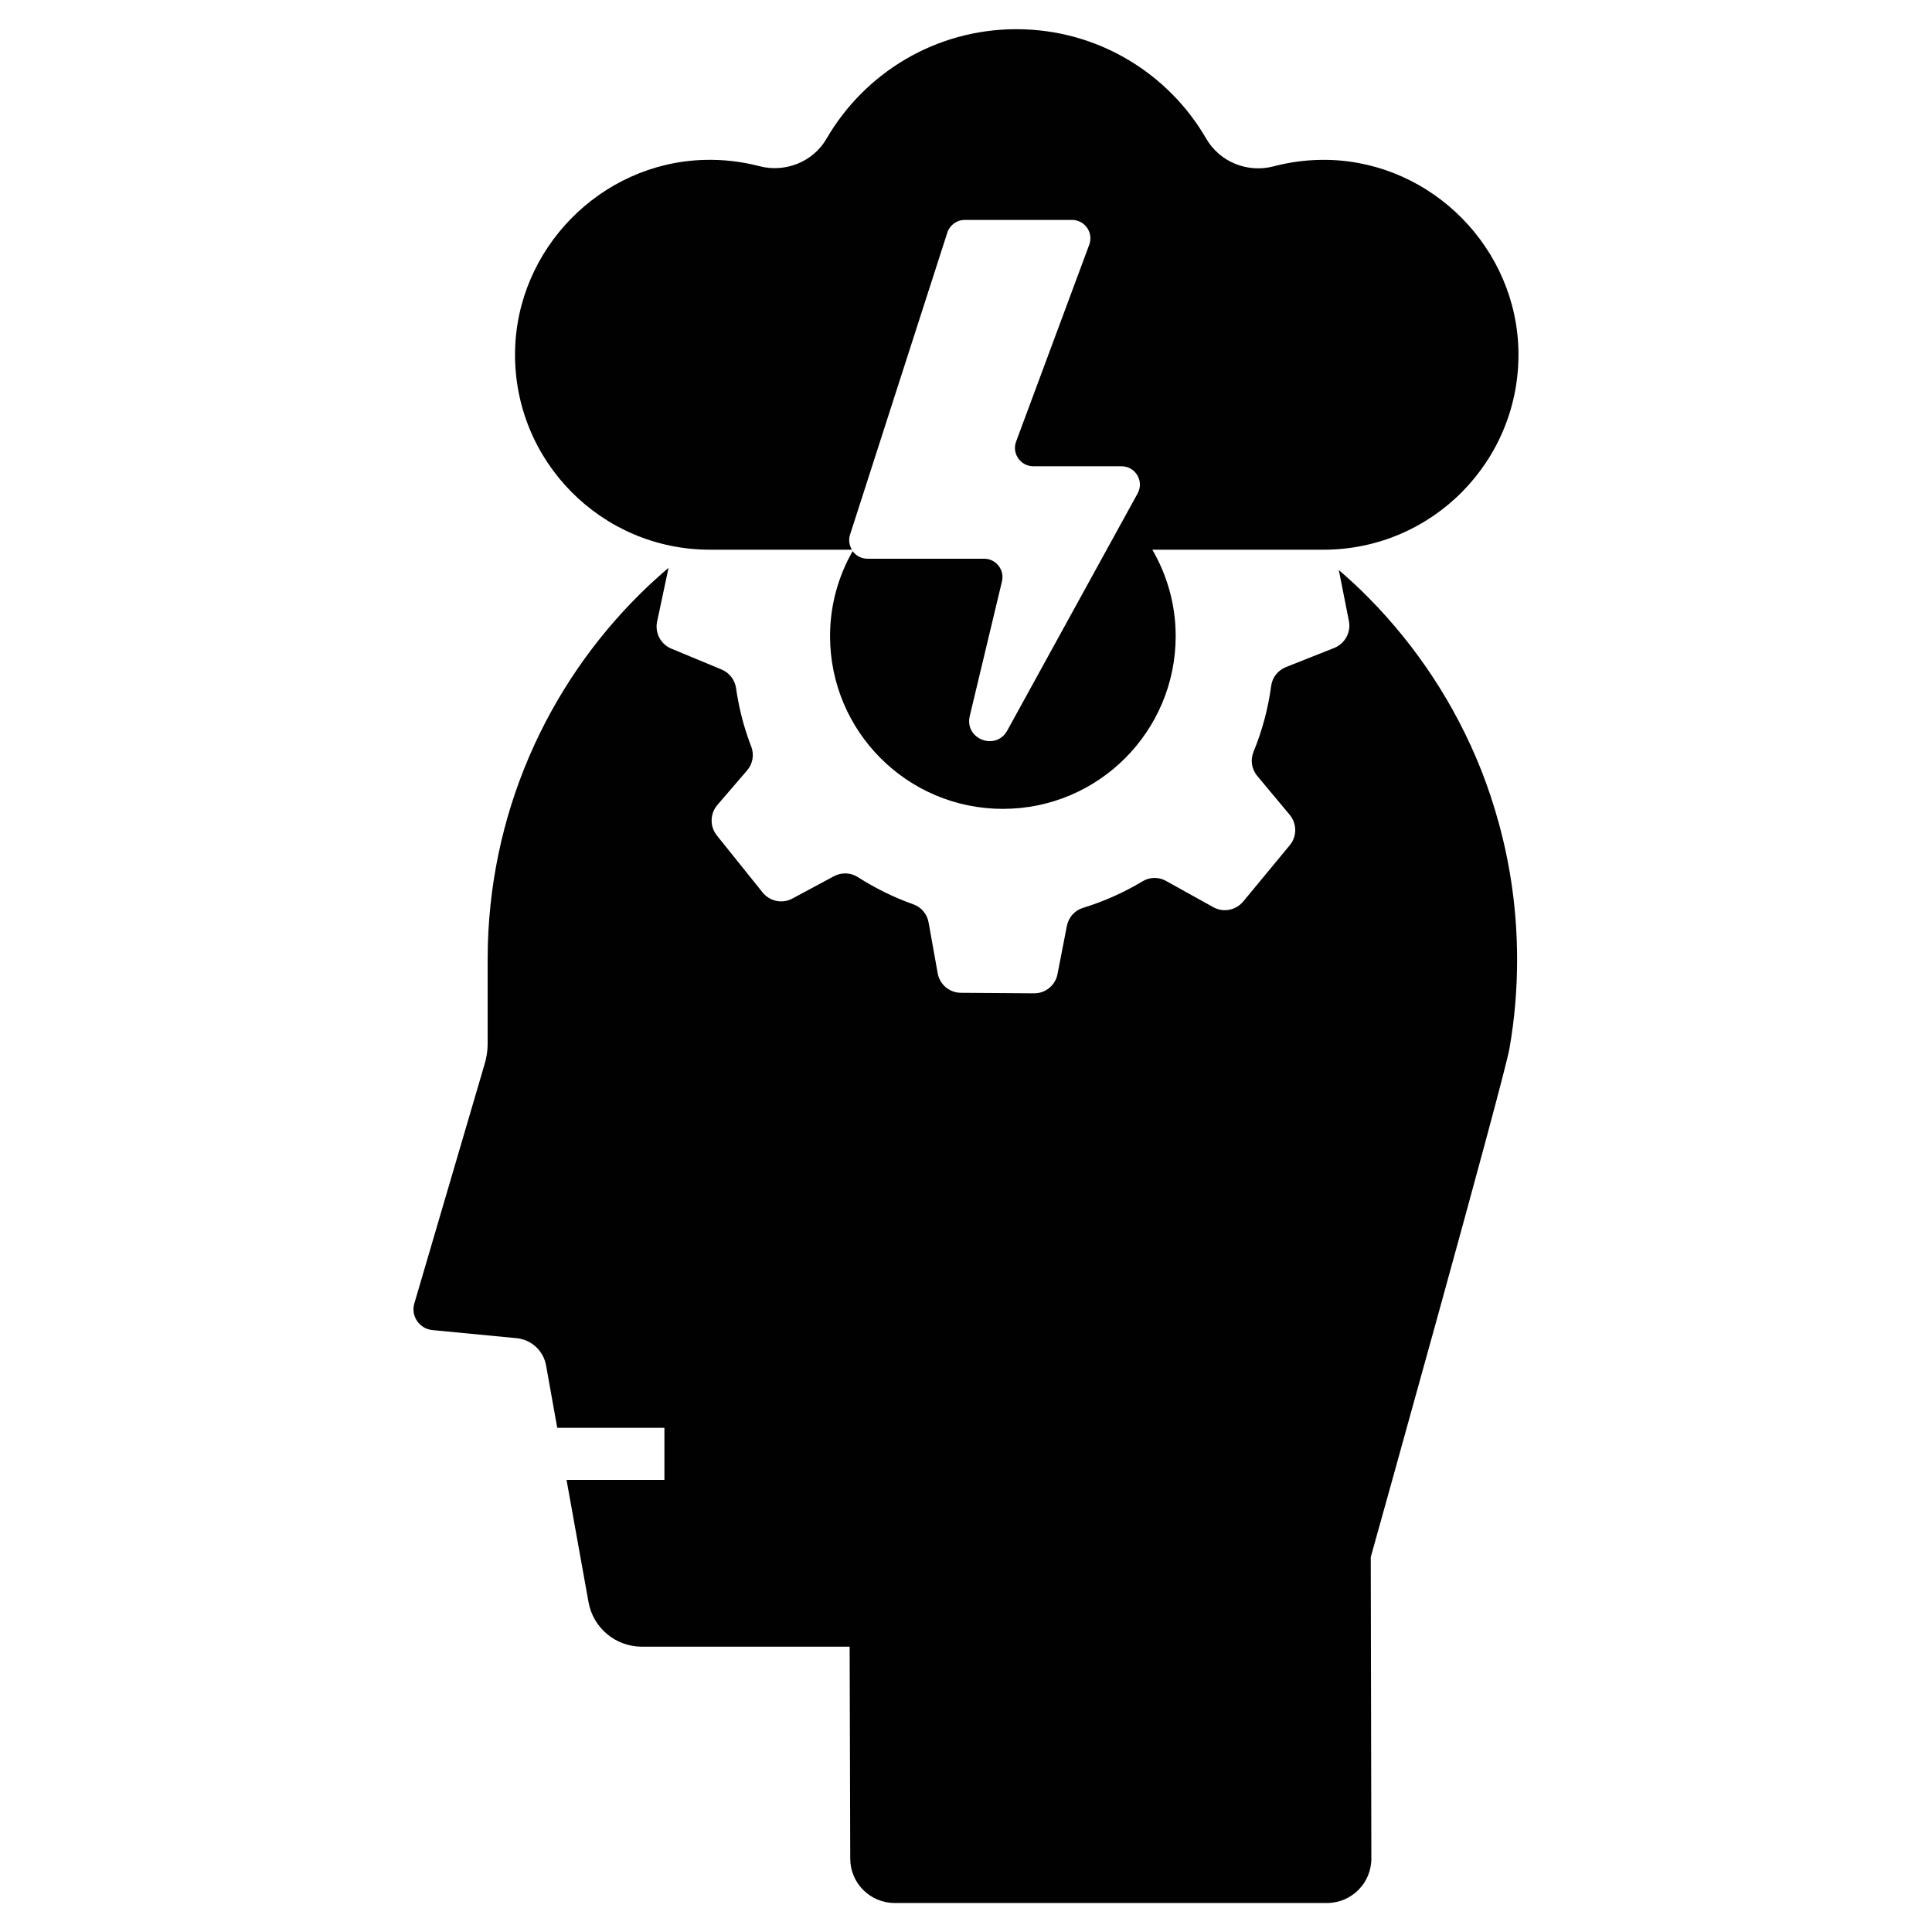
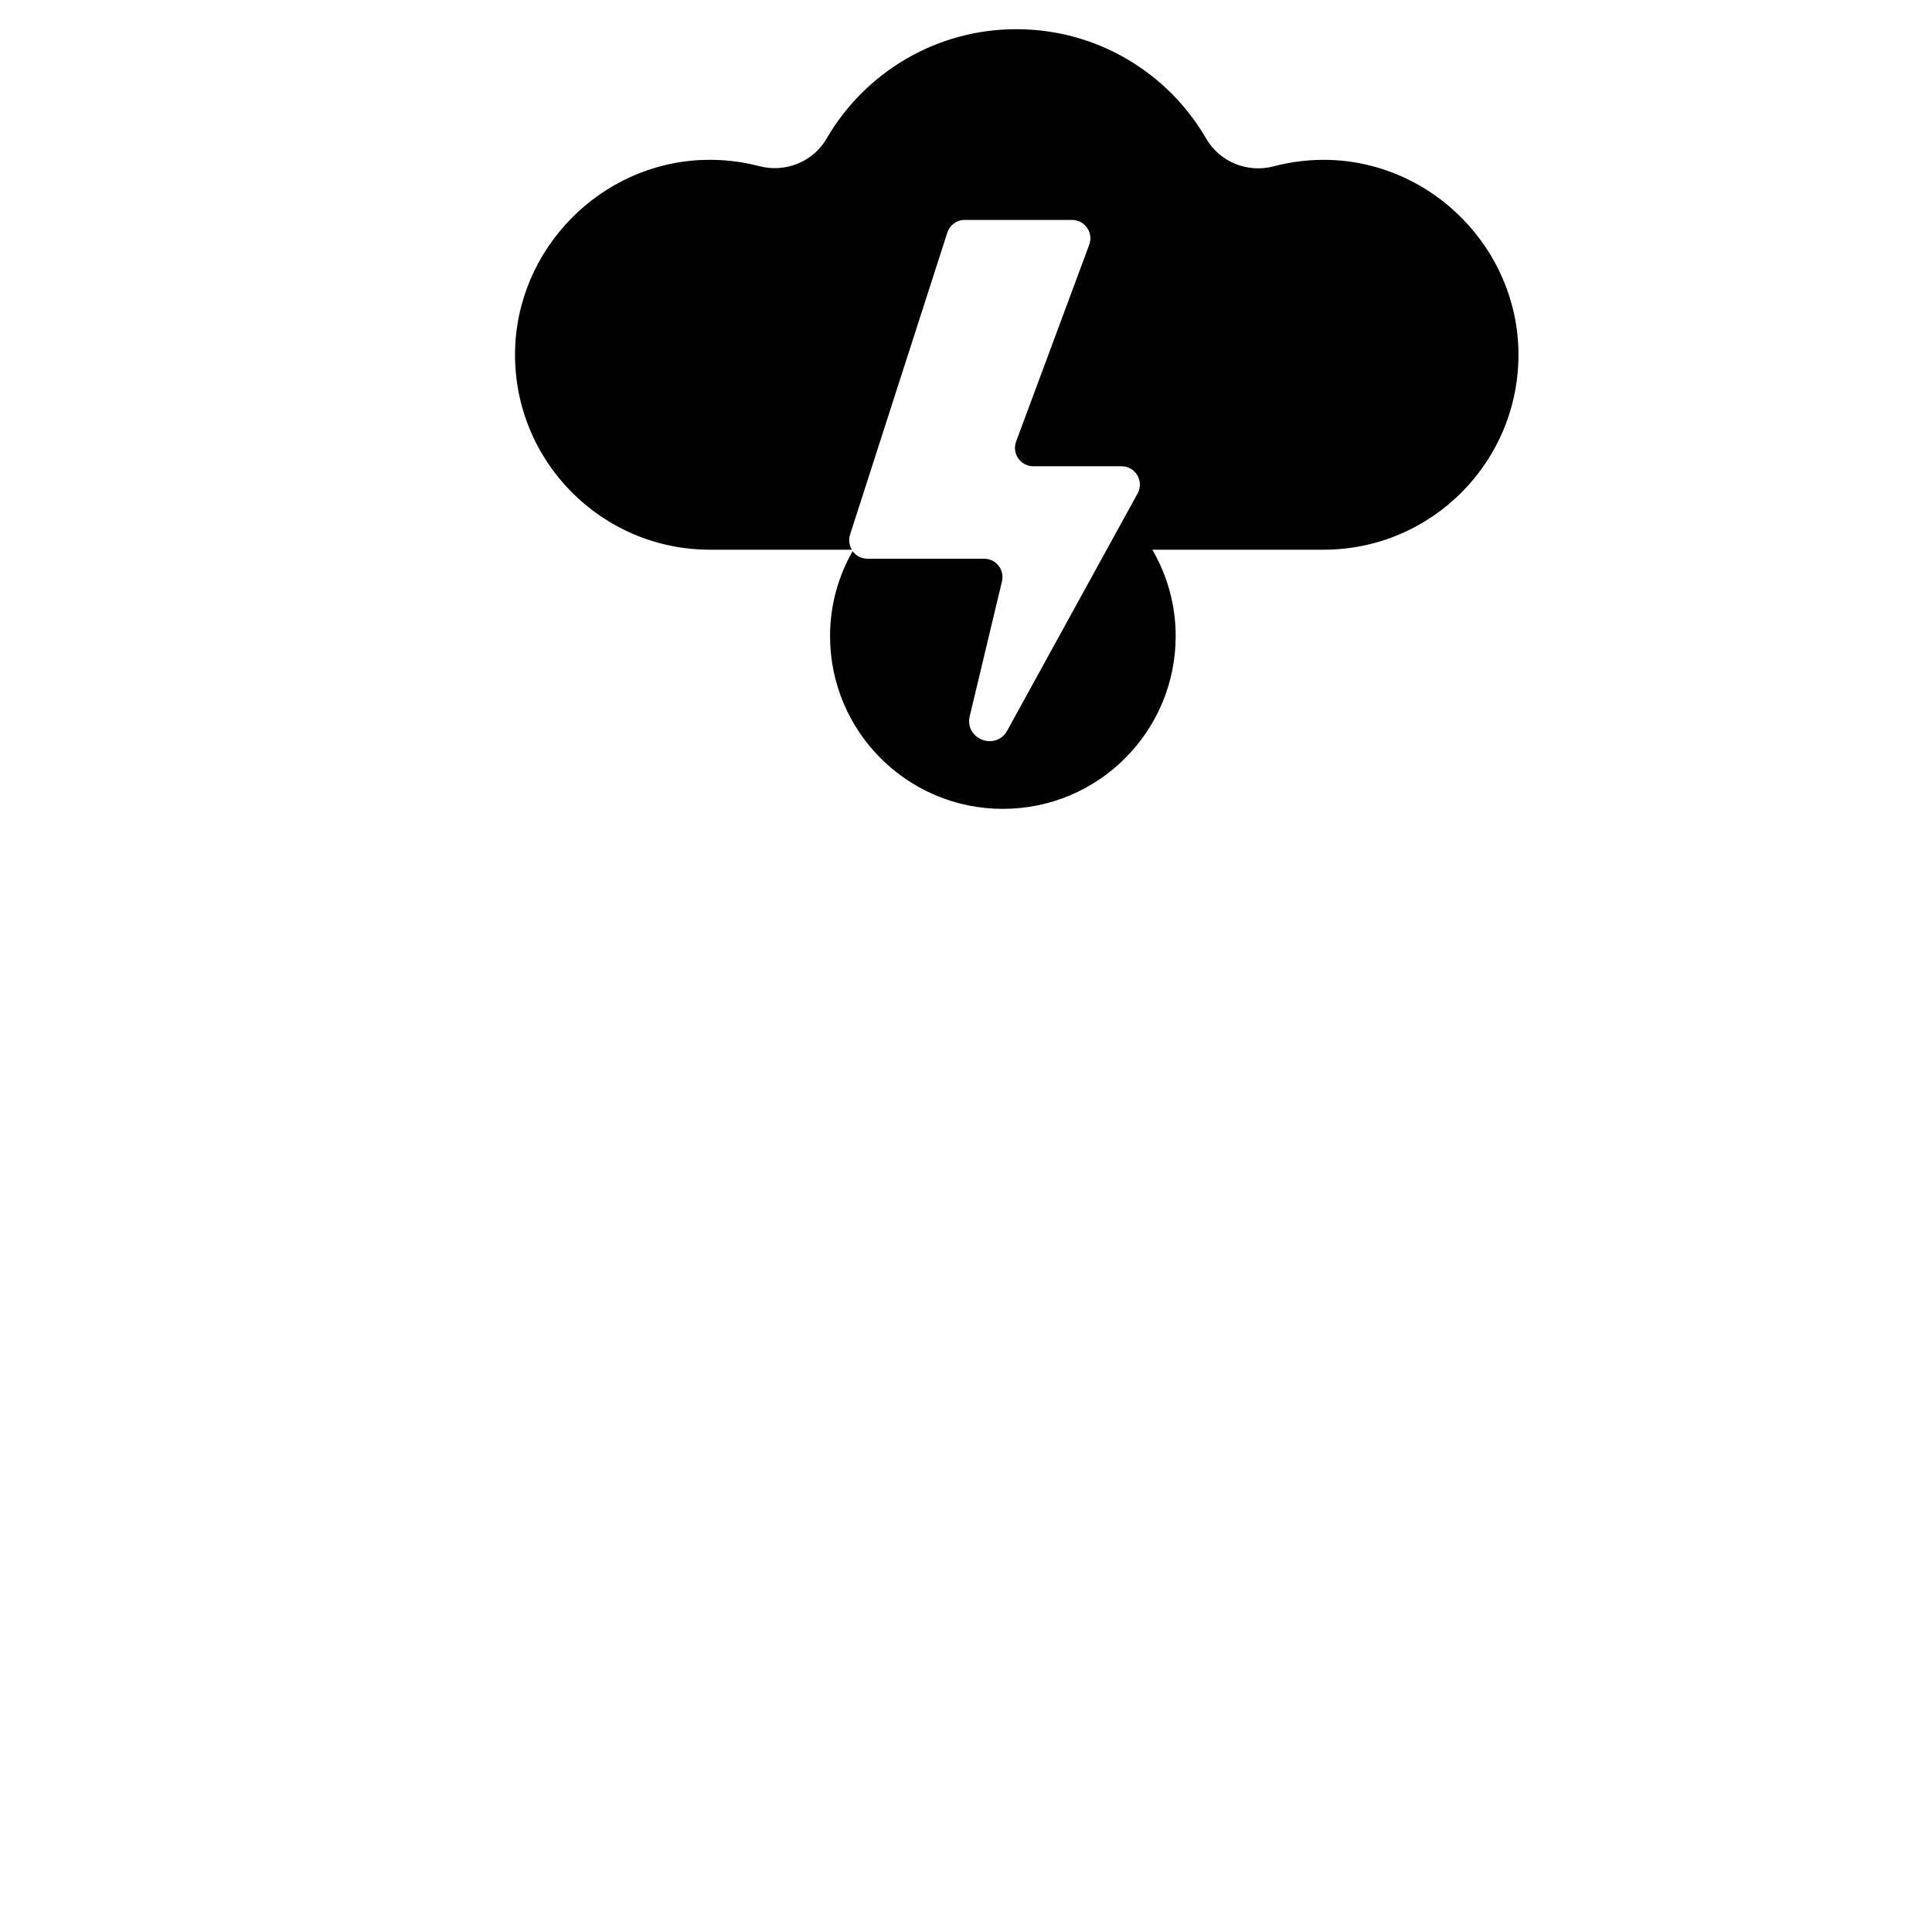
<svg xmlns="http://www.w3.org/2000/svg" width="100pt" height="100pt" version="1.1" viewBox="0 0 100 100">
  <g fill="#010101">
-     <path d="m76.664 39.852c-1.336-3.363-3.328-6.387-5.832-8.918-0.488-0.5-1.008-0.973-1.535-1.43l0.328 1.66 0.195 0.984c0.113 0.582-0.207 1.164-0.754 1.387l-2.512 0.996c-0.406 0.164-0.703 0.535-0.758 0.969-0.16 1.188-0.469 2.332-0.914 3.414-0.172 0.418-0.098 0.902 0.195 1.25l1.676 2.008c0.383 0.457 0.383 1.125 0.004 1.578l-2.41 2.914c-0.383 0.457-1.031 0.582-1.551 0.289l-2.434-1.352c-0.383-0.219-0.848-0.211-1.219 0.012-0.953 0.574-1.988 1.039-3.09 1.379-0.434 0.133-0.746 0.496-0.832 0.934l-0.484 2.492c-0.113 0.582-0.621 1.004-1.219 0.996l-3.777-0.027c-0.598-0.004-1.102-0.426-1.207-1.016l-0.469-2.621c-0.074-0.434-0.375-0.793-0.785-0.941-1.016-0.359-1.984-0.84-2.883-1.414-0.371-0.238-0.844-0.25-1.238-0.039l-2.144 1.152c-0.52 0.281-1.168 0.148-1.539-0.312l-2.371-2.953c-0.371-0.461-0.359-1.125 0.023-1.574l1.539-1.789c0.297-0.344 0.383-0.82 0.215-1.242-0.281-0.734-0.508-1.5-0.66-2.297-0.051-0.246-0.09-0.484-0.125-0.73-0.062-0.426-0.348-0.793-0.746-0.957l-2.606-1.082c-0.547-0.227-0.855-0.816-0.734-1.395l0.215-1.008 0.379-1.781c-0.477 0.41-0.945 0.832-1.395 1.273-4.906 4.816-7.953 11.523-7.969 18.945v4.402c0 0.398-0.066 0.801-0.191 1.184l-3.613 12.305c-0.168 0.641 0.281 1.285 0.949 1.348l4.344 0.418c0.773 0.07 1.402 0.652 1.535 1.414l0.578 3.227h5.547v2.695h-5.066l1.137 6.324c0.238 1.336 1.402 2.309 2.762 2.309h10.754l0.031 10.969c0 1.266 1.027 2.297 2.301 2.297h22.375c1.266 0 2.297-1.027 2.297-2.297l-0.031-15.605s6.879-24.598 7.18-26.332c0.262-1.492 0.395-3.027 0.395-4.602 0-2.453-0.332-4.824-0.953-7.078-0.258-0.941-0.562-1.848-0.906-2.731z" />
    <path d="m36.75 28.453h7.344c-0.133-0.223-0.184-0.496-0.098-0.773l5.035-15.633c0.125-0.395 0.492-0.664 0.906-0.664h5.551c0.656 0 1.113 0.648 0.898 1.266l-3.797 10.219c-0.219 0.617 0.242 1.266 0.898 1.266h4.562c0.723 0 1.184 0.777 0.832 1.41l-6.746 12.27c-0.59 1.07-2.223 0.441-1.941-0.75l1.668-6.973c0.141-0.598-0.309-1.172-0.926-1.172h-6.035c-0.32 0-0.598-0.156-0.77-0.391-0.738 1.297-1.168 2.793-1.168 4.394 0 4.941 4.004 8.945 8.945 8.945s8.945-4.004 8.945-8.945c0-1.629-0.445-3.152-1.207-4.469h8.859c5.617 0 10.156-4.586 10.09-10.215-0.066-5.359-4.438-9.805-9.793-9.961-0.996-0.027-1.961 0.09-2.875 0.332-1.352 0.355-2.789-0.219-3.492-1.43-1.961-3.391-5.629-5.668-9.828-5.668-4.195 0-7.859 2.277-9.824 5.664-0.695 1.203-2.133 1.777-3.477 1.426-0.91-0.238-1.879-0.355-2.875-0.324-5.344 0.16-9.707 4.609-9.773 9.961-0.066 5.629 4.473 10.215 10.09 10.215z" />
  </g>
</svg>